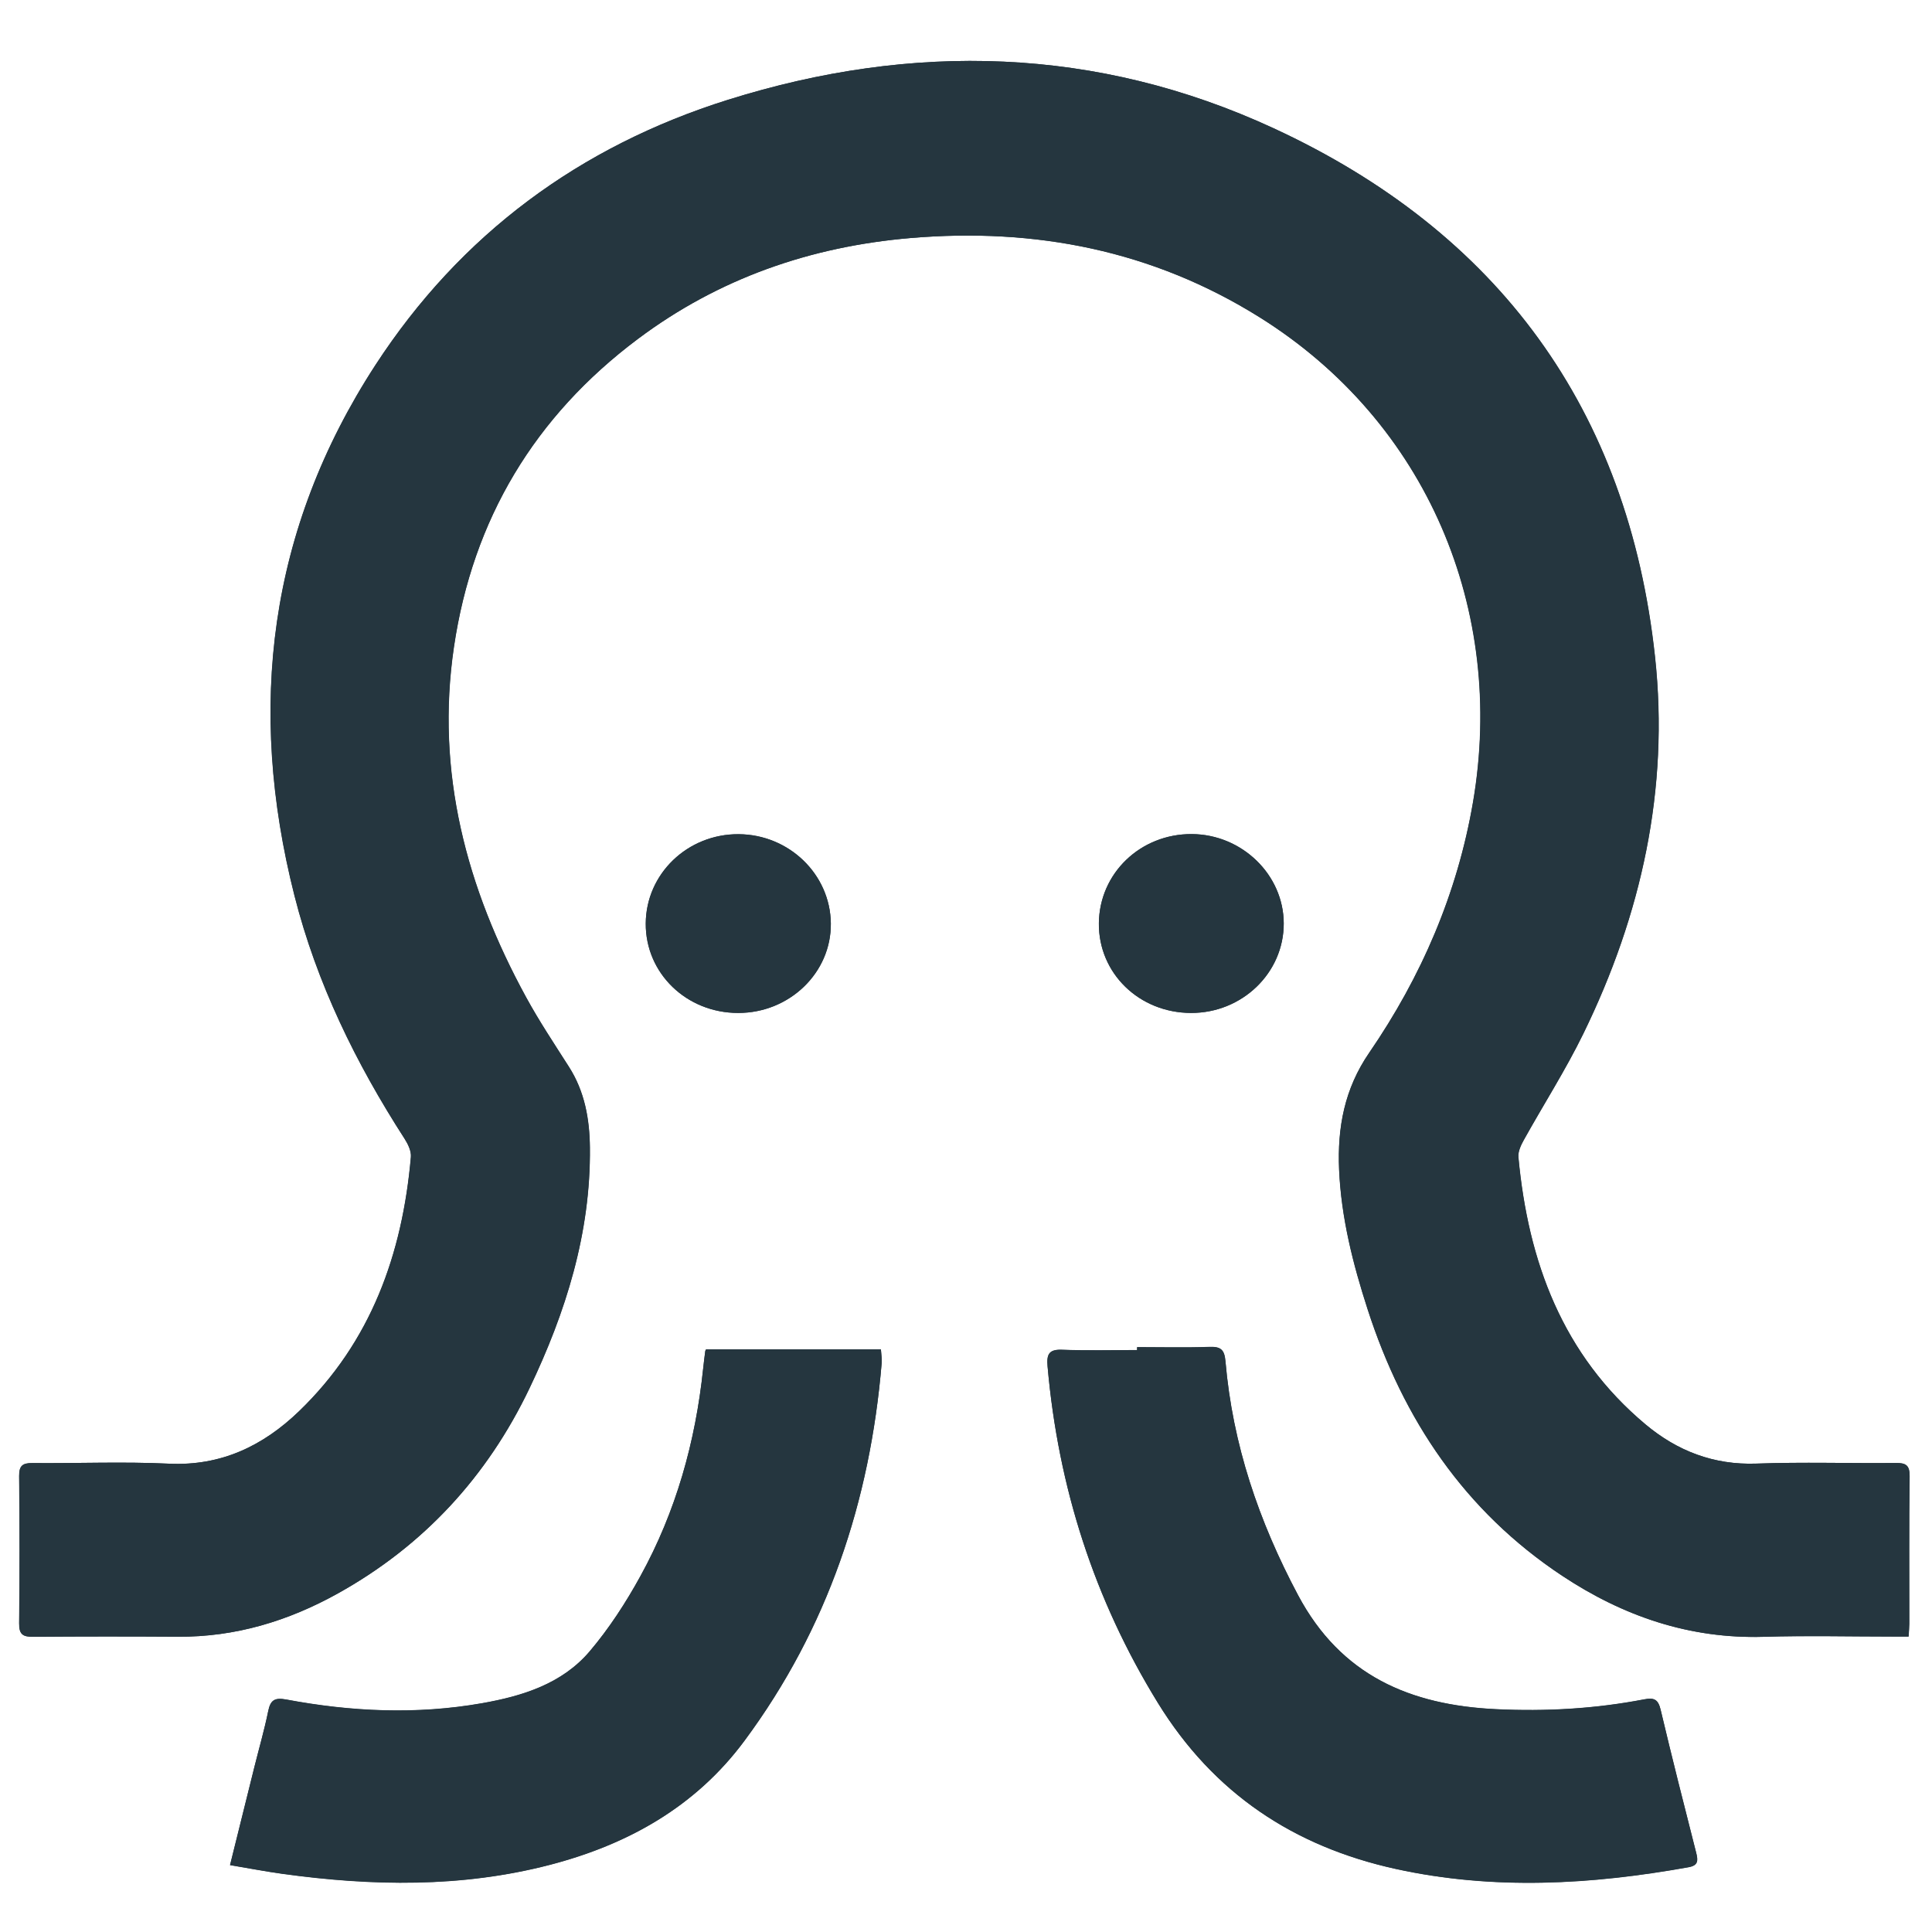
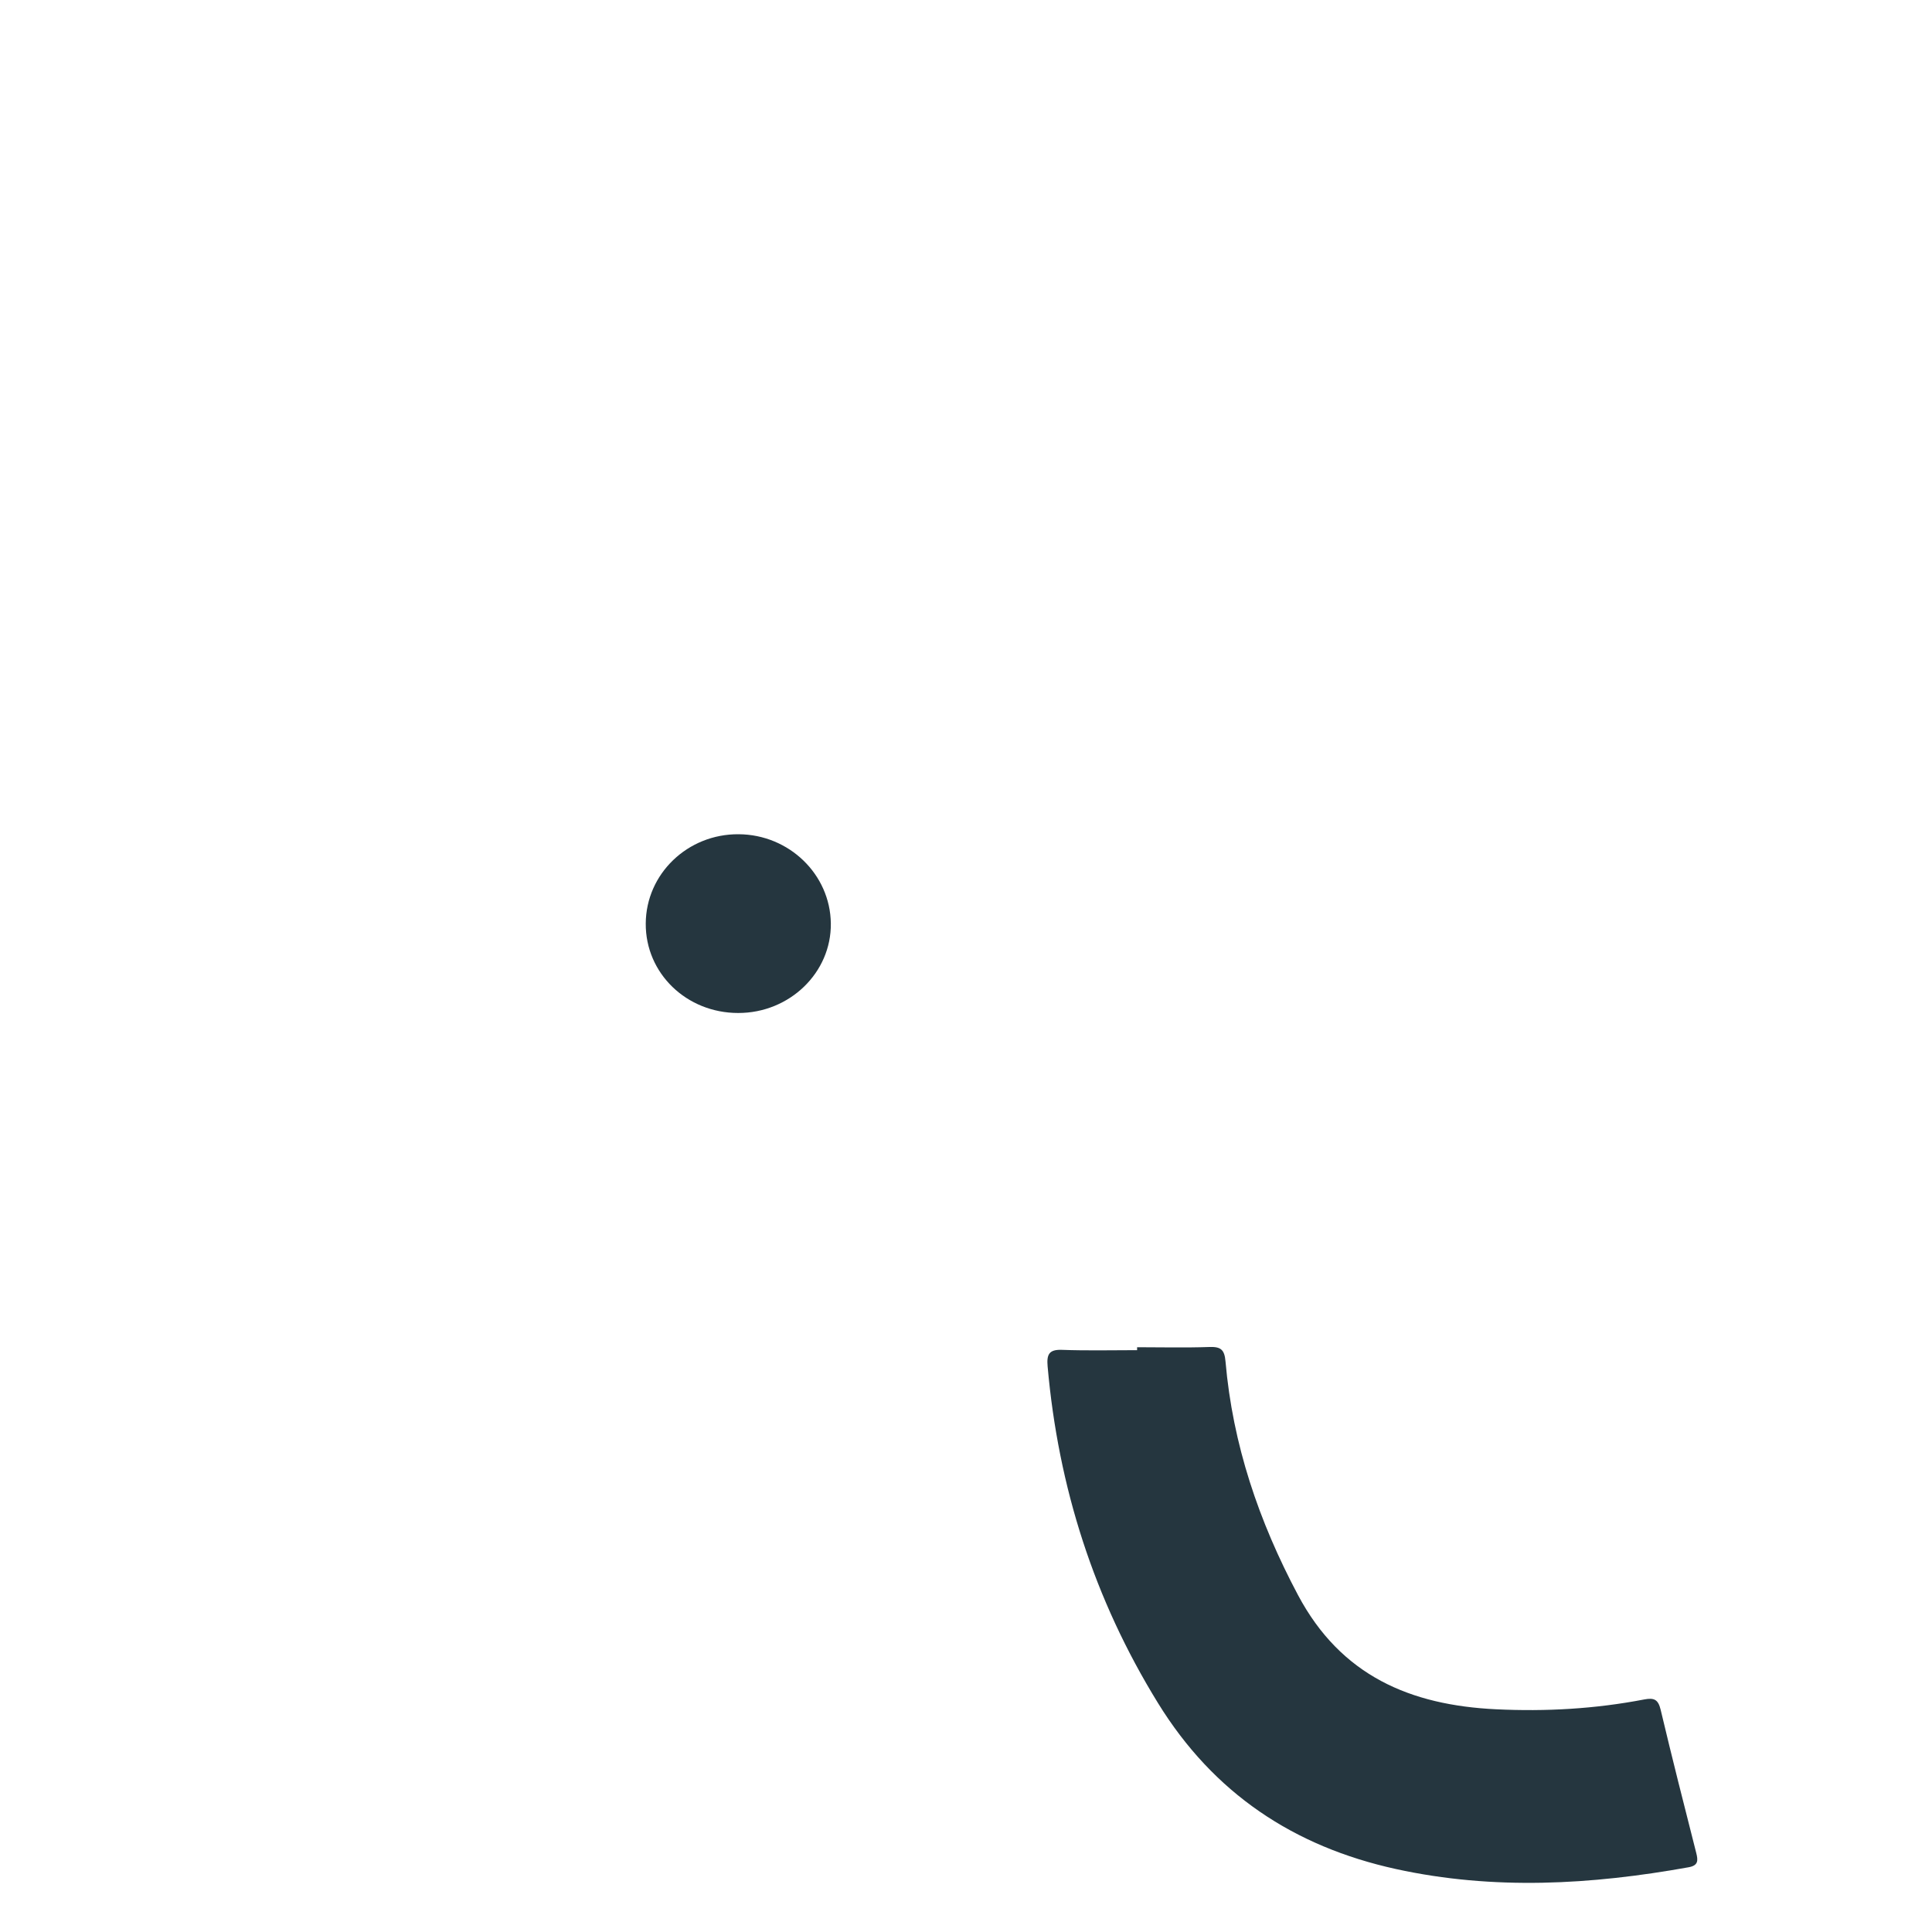
<svg xmlns="http://www.w3.org/2000/svg" version="1.1" id="Calque_1" x="0px" y="0px" viewBox="0 0 250 250" style="enable-background:new 0 0 250 250;" xml:space="preserve">
  <style type="text/css">
	.st0{fill:#25363F;}
</style>
-   <path class="st0" d="M246.96,211.77c0.04-0.75,0.09-1.2,0.09-1.66c0-6.36-0.04-12.72,0.04-19.08c0.02-1.43-0.48-1.74-1.79-1.72  c-6.01,0.06-12.03-0.14-18.03,0.08c-5.53,0.2-10.26-1.65-14.36-5.08c-10.73-8.99-15.18-21.05-16.44-34.57  c-0.07-0.72,0.32-1.56,0.7-2.23c2.55-4.59,5.4-9.04,7.7-13.75c7.52-15.38,11.13-31.65,9.28-48.75  c-3.46-32.08-20.3-54.98-49.37-68.42C141.95,6.03,118.1,5.41,94.2,12.91c-19.17,6.02-34.62,17.41-45.63,34.33  C34.75,68.5,31.92,91.56,38.1,115.91c2.87,11.32,7.94,21.67,14.25,31.45c0.44,0.69,0.88,1.6,0.81,2.36  c-1.1,12.58-5.17,23.92-14.46,32.88c-4.65,4.49-10.09,7.12-16.84,6.8c-5.88-0.28-11.79-0.03-17.69-0.08  c-1.26-0.01-1.71,0.35-1.7,1.67c0.06,6.36,0.07,12.72,0,19.08c-0.02,1.44,0.5,1.74,1.81,1.73c6.24-0.05,12.49-0.05,18.73-0.01  c7.42,0.05,14.26-2.02,20.68-5.59c11.12-6.18,19.36-15.14,24.81-26.55c4.7-9.82,7.94-20.1,7.82-31.17  c-0.04-3.67-0.67-7.24-2.71-10.43c-1.9-2.97-3.86-5.91-5.54-9c-7.73-14.15-11.74-29.14-9.34-45.35c2.44-16.5,10.44-29.83,23.8-39.84  c10.45-7.83,22.34-11.96,35.3-13.06c16.13-1.36,31.32,1.6,45.16,10.26c21.69,13.57,31.85,37.91,27.61,62.73  c-2.02,11.81-6.68,22.6-13.43,32.43c-3.21,4.67-4.13,9.69-3.9,15.11c0.27,6.23,1.79,12.22,3.7,18.12  c4.61,14.24,12.53,26.08,25.16,34.45c7.9,5.24,16.5,8.19,26.11,7.9c5.54-0.17,11.1-0.03,16.65-0.03c0.62,0,1.25,0,2.05,0  L246.96,211.77z M29.76,241.35c2.39,0.4,4.58,0.82,6.79,1.13c11.59,1.6,23.16,1.81,34.59-1.16c10.12-2.63,18.88-7.53,25.21-16.08  c10.76-14.52,16.25-30.98,17.74-48.87c0.04-0.49-0.05-0.99-0.1-1.75H91.37c0,0-0.09,0.13-0.11,0.24c-0.1,0.74-0.19,1.49-0.27,2.24  c-0.99,9.47-3.52,18.51-8.12,26.86c-1.88,3.42-4.05,6.77-6.57,9.74c-3.57,4.2-8.67,5.79-13.93,6.71c-8.47,1.49-16.93,1.1-25.33-0.48  c-1.51-0.28-2.05,0.07-2.34,1.53c-0.49,2.43-1.19,4.82-1.79,7.23c-1.03,4.13-2.06,8.27-3.15,12.69L29.76,241.35z M147.14,174.33  v0.36c-3.24,0-6.47,0.09-9.71-0.04c-1.72-0.07-2.01,0.61-1.88,2.13c1.38,15.63,6.02,30.15,14.28,43.57  c7.2,11.69,17.57,18.58,30.79,21.48c12.64,2.77,25.27,2.04,37.89-0.23c1.25-0.22,1.22-0.87,0.97-1.86  c-1.57-6.16-3.14-12.32-4.6-18.51c-0.32-1.35-0.84-1.59-2.14-1.34c-6.33,1.22-12.72,1.58-19.16,1.27  c-11.09-0.53-20.08-4.33-25.63-14.78c-5.07-9.54-8.46-19.48-9.38-30.23c-0.13-1.53-0.61-1.92-2.08-1.87  c-3.12,0.11-6.24,0.03-9.36,0.03L147.14,174.33z M95.52,131.07c6.66,0,12.06-5.23,11.99-11.6c-0.08-6.34-5.4-11.49-11.93-11.53  c-6.61-0.04-11.99,5.13-12.02,11.56C83.53,125.94,88.83,131.07,95.52,131.07z M154.12,131.07c6.62,0.02,12.01-5.19,11.99-11.59  c-0.02-6.29-5.4-11.52-11.9-11.55c-6.64-0.04-11.96,5.07-12.02,11.55C142.14,125.94,147.4,131.06,154.12,131.07L154.12,131.07z" />
-   <path class="st0" d="M246.96,211.77c-0.8,0-1.43,0-2.05,0c-5.55,0-11.1-0.14-16.65,0.03c-9.62,0.29-18.21-2.66-26.11-7.9  c-12.63-8.38-20.55-20.21-25.16-34.45c-1.91-5.9-3.43-11.88-3.7-18.12c-0.23-5.43,0.69-10.44,3.9-15.11  c6.75-9.83,11.4-20.62,13.43-32.43c4.25-24.82-5.91-49.16-27.61-62.73c-13.85-8.66-29.03-11.63-45.16-10.26  c-12.96,1.1-24.85,5.23-35.3,13.06C69.19,53.87,61.19,67.2,58.75,83.7c-2.4,16.21,1.61,31.2,9.34,45.35c1.69,3.09,3.65,6.03,5.54,9  c2.04,3.19,2.67,6.76,2.71,10.43c0.12,11.06-3.12,21.34-7.82,31.17c-5.46,11.41-13.69,20.37-24.81,26.55  c-6.42,3.57-13.26,5.64-20.68,5.59c-6.24-0.04-12.49-0.04-18.73,0.01c-1.3,0.01-1.82-0.29-1.81-1.73c0.08-6.36,0.07-12.72,0-19.08  c-0.01-1.32,0.44-1.68,1.7-1.67c5.9,0.05,11.8-0.2,17.69,0.08c6.75,0.32,12.19-2.32,16.84-6.8c9.29-8.96,13.35-20.3,14.46-32.88  c0.07-0.76-0.37-1.67-0.81-2.36c-6.3-9.78-11.37-20.13-14.25-31.45c-6.18-24.35-3.35-47.41,10.47-68.67  C59.6,30.31,75.05,18.92,94.22,12.91c23.9-7.5,47.74-6.88,70.58,3.68c29.07,13.44,45.91,36.34,49.37,68.42  c1.84,17.1-1.76,33.37-9.28,48.75c-2.3,4.71-5.15,9.16-7.7,13.75c-0.37,0.67-0.77,1.51-0.7,2.23c1.26,13.52,5.71,25.58,16.44,34.57  c4.1,3.44,8.83,5.28,14.36,5.08c6-0.22,12.02-0.02,18.03-0.08c1.31-0.01,1.81,0.29,1.79,1.72c-0.08,6.36-0.03,12.72-0.04,19.08  c0,0.45-0.05,0.91-0.09,1.66L246.96,211.77z" />
-   <path class="st0" d="M29.76,241.36c1.1-4.42,2.12-8.55,3.15-12.69c0.6-2.41,1.29-4.8,1.79-7.23c0.29-1.45,0.83-1.81,2.34-1.53  c8.41,1.58,16.87,1.97,25.33,0.48c5.26-0.93,10.36-2.52,13.93-6.71c2.52-2.97,4.69-6.31,6.57-9.74c4.6-8.35,7.13-17.39,8.12-26.86  c0.08-0.75,0.17-1.49,0.27-2.24c0.01-0.11,0.09-0.21,0.11-0.24h22.62c0.05,0.76,0.14,1.26,0.1,1.75  c-1.5,17.89-6.99,34.36-17.74,48.87c-6.33,8.55-15.09,13.45-25.21,16.08c-11.43,2.97-22.99,2.76-34.59,1.16  c-2.21-0.3-4.4-0.73-6.79-1.13L29.76,241.36z" />
  <path class="st0" d="M147.14,174.33c3.12,0,6.24,0.08,9.36-0.03c1.47-0.05,1.95,0.34,2.08,1.87c0.93,10.75,4.31,20.69,9.38,30.23  c5.56,10.45,14.54,14.25,25.63,14.78c6.44,0.31,12.83-0.05,19.16-1.27c1.3-0.25,1.82,0,2.14,1.34c1.47,6.19,3.03,12.35,4.6,18.51  c0.25,0.98,0.28,1.63-0.97,1.86c-12.62,2.27-25.26,3-37.89,0.23c-13.21-2.9-23.59-9.79-30.79-21.48  c-8.27-13.42-12.9-27.93-14.28-43.57c-0.13-1.52,0.16-2.2,1.88-2.13c3.23,0.12,6.47,0.04,9.7,0.04v-0.36L147.14,174.33z" />
  <path class="st0" d="M95.52,131.08c-6.69,0-12-5.14-11.96-11.57c0.03-6.43,5.42-11.61,12.02-11.56c6.53,0.04,11.85,5.19,11.93,11.53  C107.59,125.85,102.18,131.09,95.52,131.08z" />
-   <path class="st0" d="M154.12,131.08c-6.71-0.02-11.98-5.14-11.92-11.6c0.05-6.47,5.37-11.58,12.02-11.55  c6.5,0.04,11.88,5.26,11.9,11.55C166.14,125.88,160.75,131.09,154.12,131.08L154.12,131.08z" />
</svg>